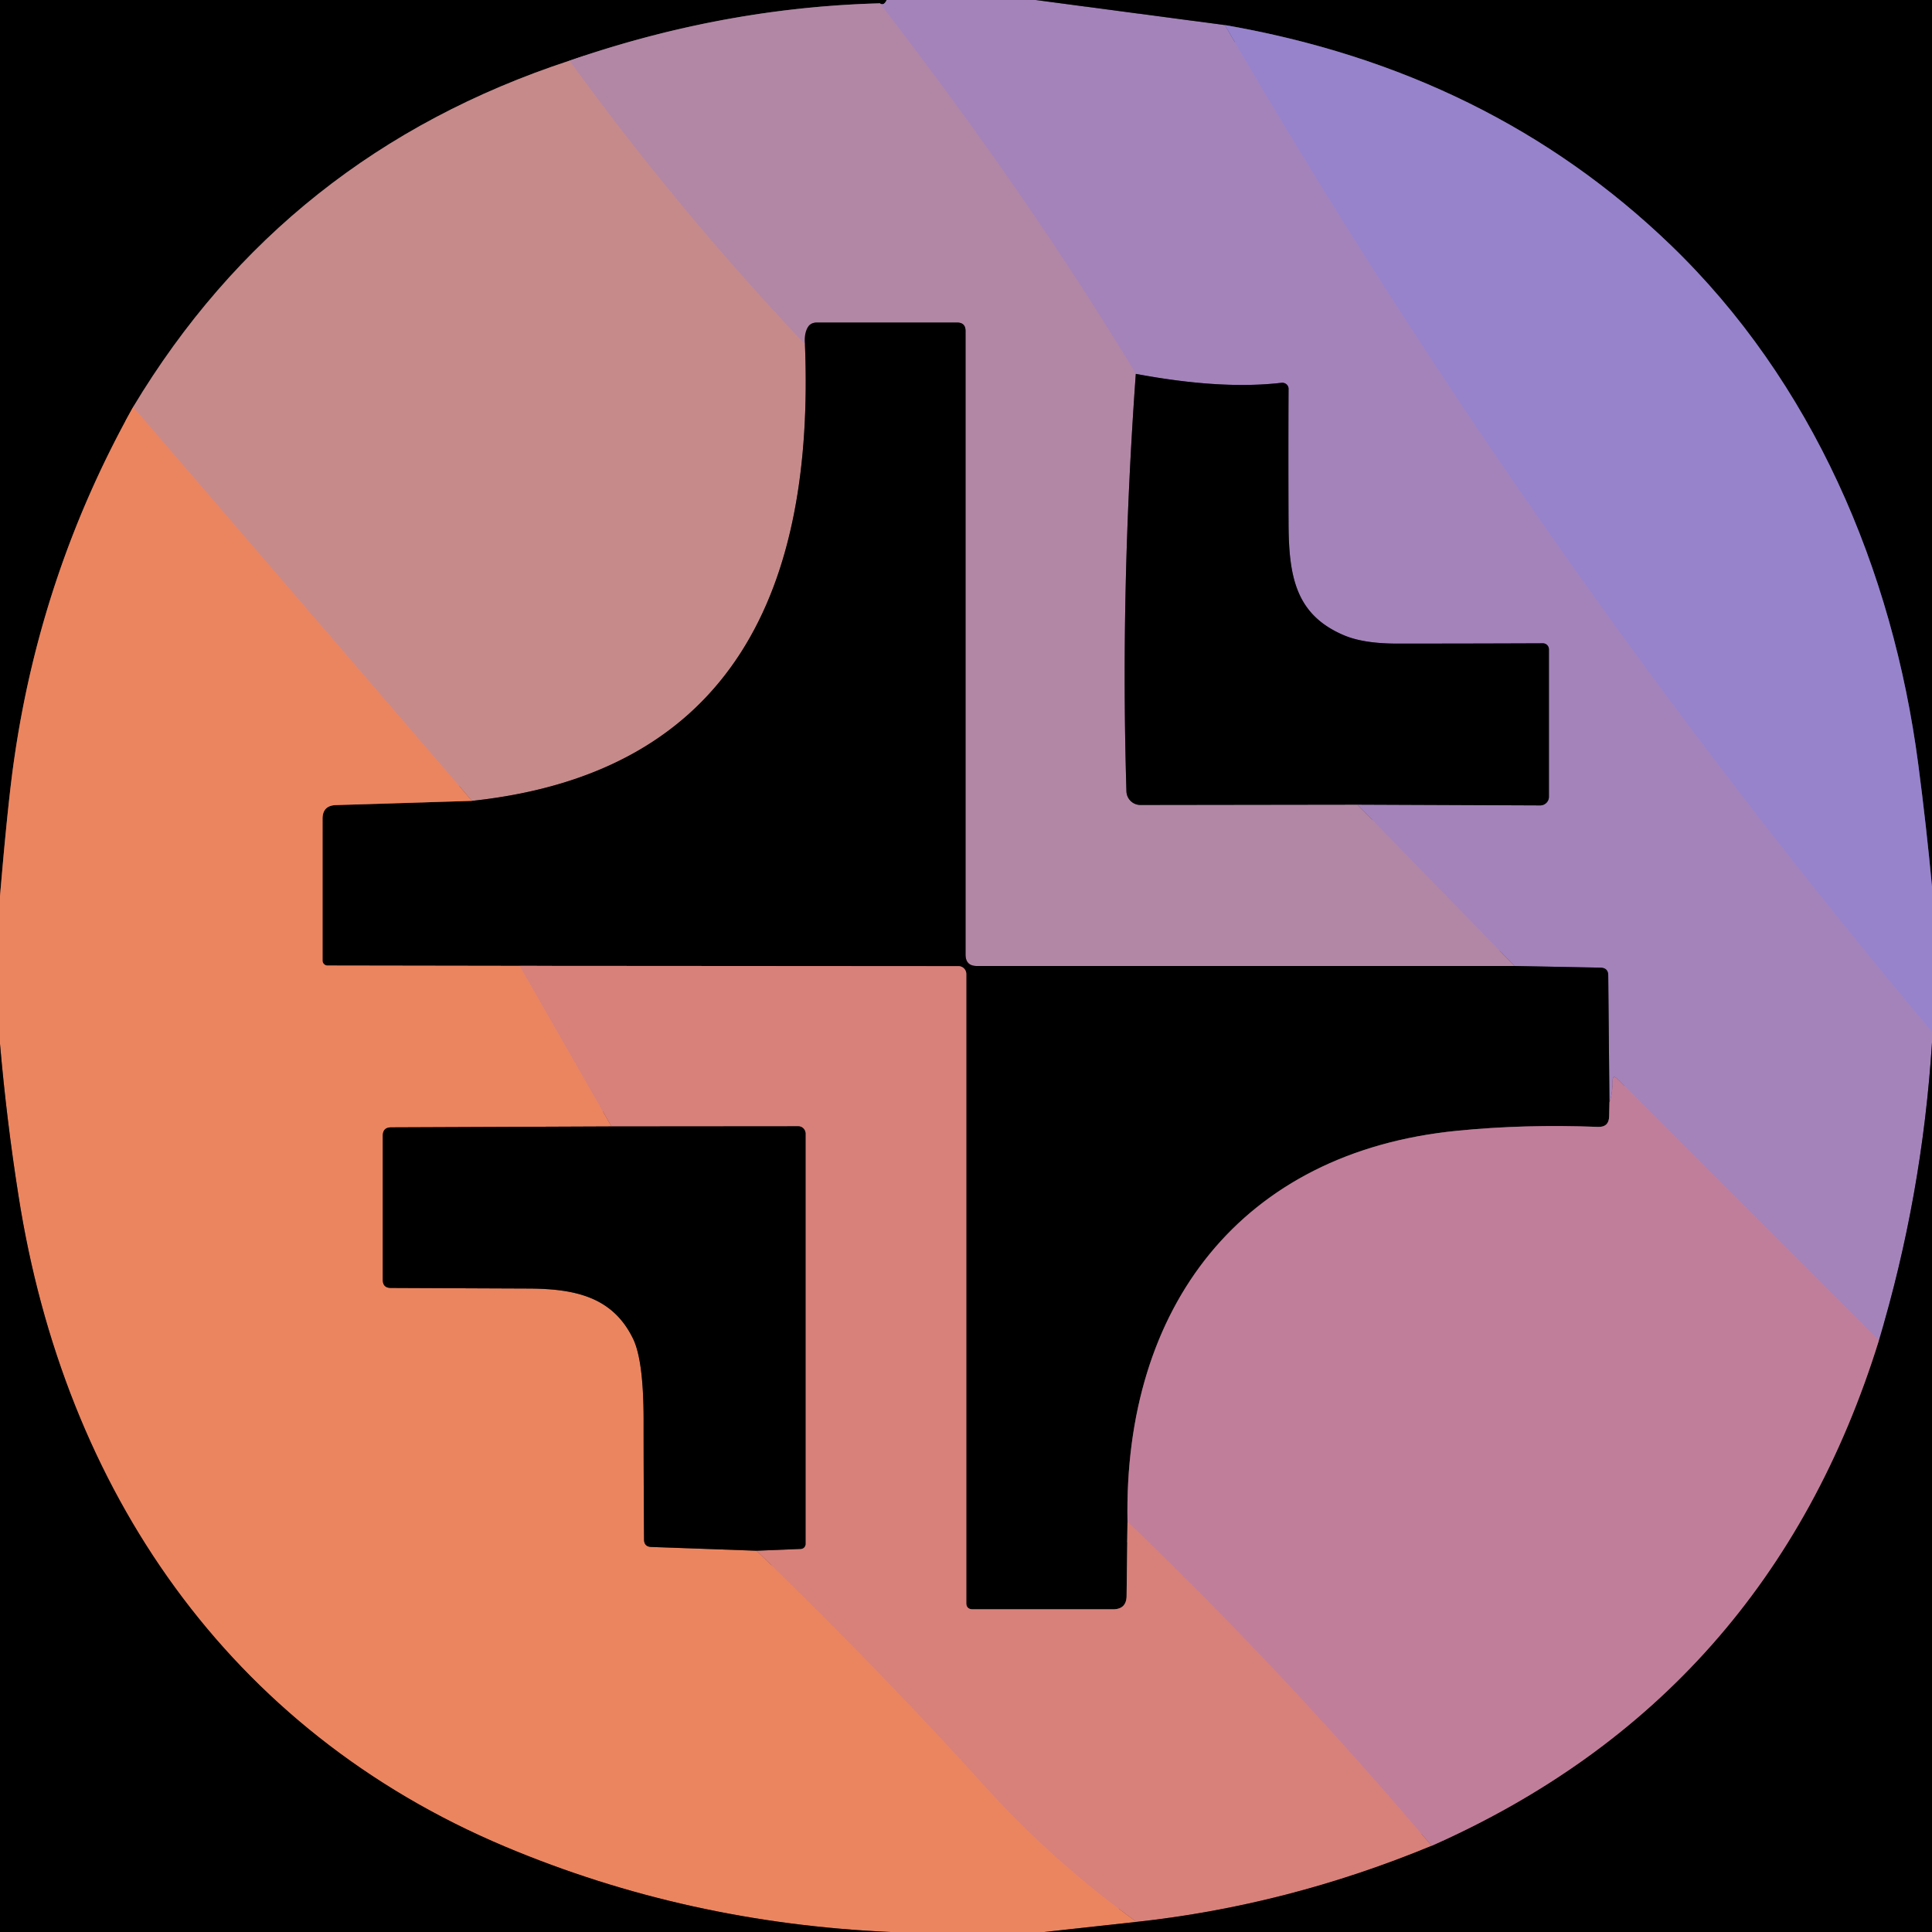
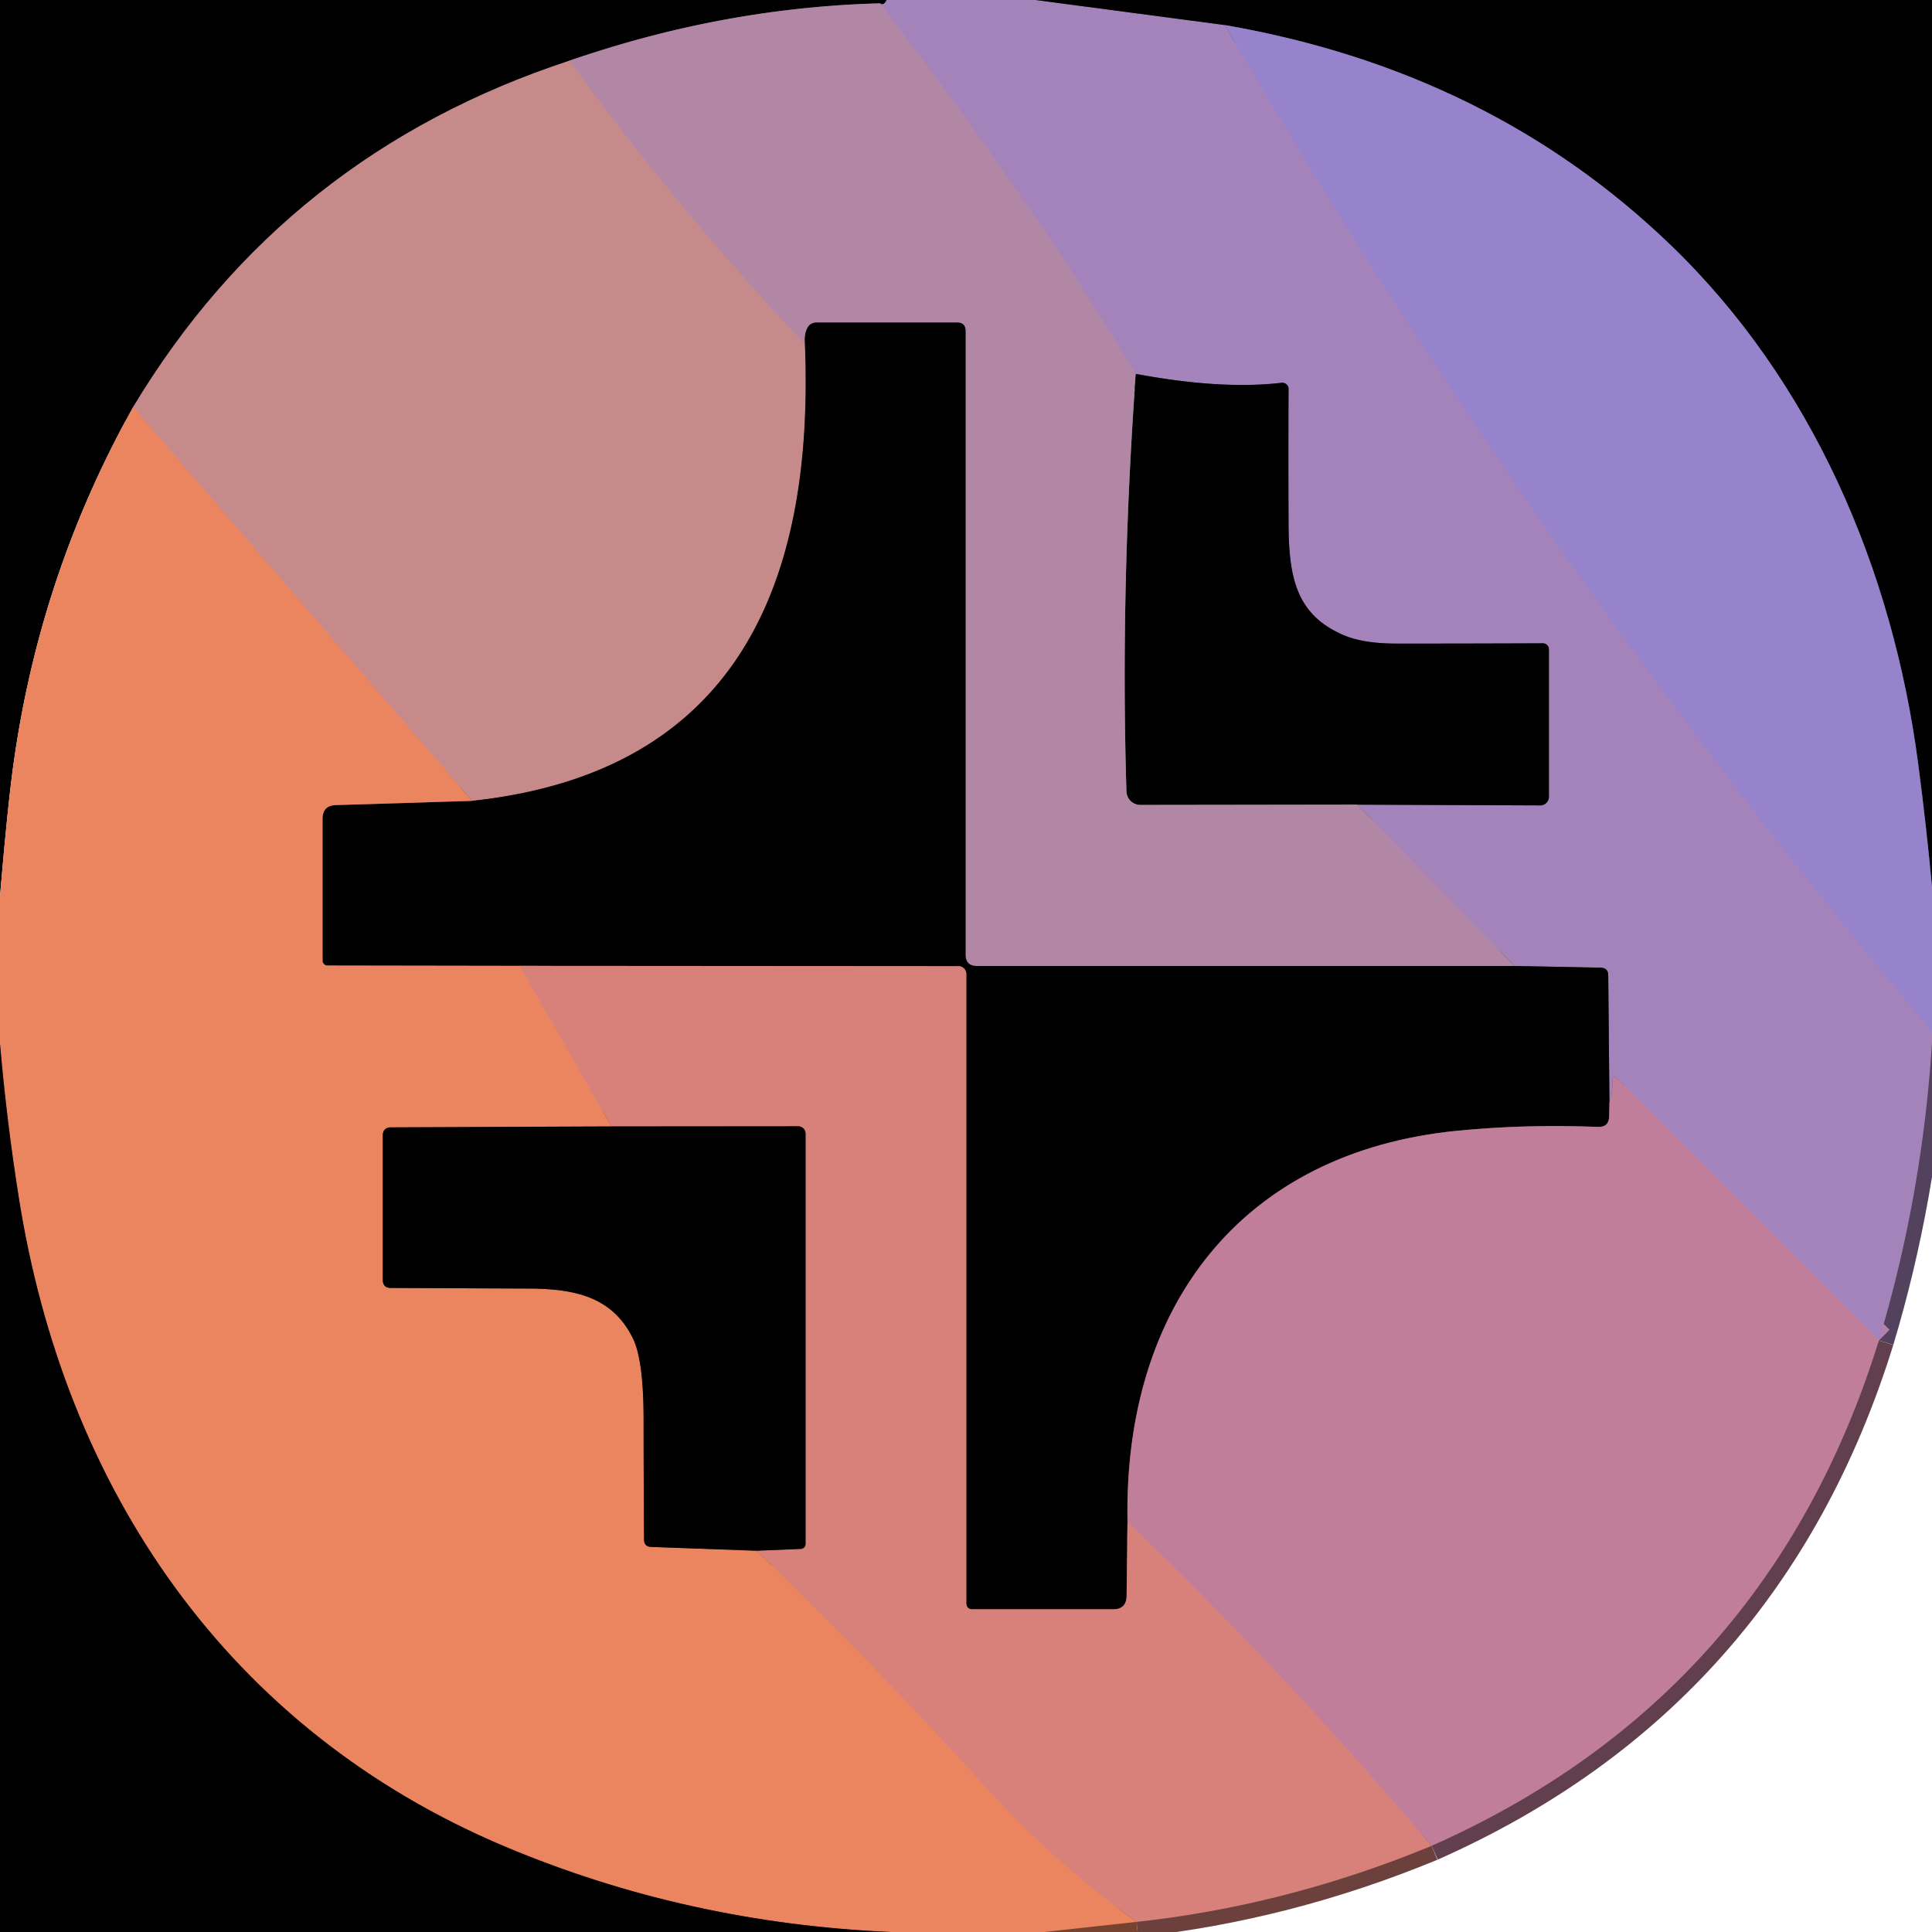
<svg xmlns="http://www.w3.org/2000/svg" version="1.1" viewBox="0.00 0.00 128.00 128.00">
  <g stroke-width="2.00" fill="none" stroke-linecap="butt">
    <path stroke="#52425e" vector-effect="non-scaling-stroke" d="   M 58.75 0.00   Q 58.55 0.42 58.29 0.22" />
    <path stroke="#594453" vector-effect="non-scaling-stroke" d="   M 58.29 0.22   Q 47.90 0.50 37.73 4.02" />
    <path stroke="#634546" vector-effect="non-scaling-stroke" d="   M 37.73 4.02   Q 18.89 10.21 8.82 26.97" />
-     <path stroke="#764330" vector-effect="non-scaling-stroke" d="   M 8.82 26.97   Q 2.74 37.85 0.95 50.23   Q 0.53 53.07 0.00 59.38" />
    <path stroke="#52425e" vector-effect="non-scaling-stroke" d="   M 68.61 0.00   L 81.15 1.66" />
    <path stroke="#9e83c4" vector-effect="non-scaling-stroke" d="   M 81.15 1.66   Q 101.73 37.09 128.00 68.35" />
    <path stroke="#52425e" vector-effect="non-scaling-stroke" d="   M 128.00 69.07   Q 127.35 79.26 124.48 88.81" />
    <path stroke="#b381ab" vector-effect="non-scaling-stroke" d="   M 124.48 88.81   L 107.16 71.49   Q 106.84 71.16 106.84 71.62   Q 106.85 72.37 106.63 73.05" />
    <path stroke="#52425e" vector-effect="non-scaling-stroke" d="   M 106.63 73.05   L 106.55 64.63   Q 106.55 64.12 106.03 64.11   L 100.34 64.00" />
    <path stroke="#ab85b0" vector-effect="non-scaling-stroke" d="   M 100.34 64.00   L 89.93 53.31" />
    <path stroke="#52425e" vector-effect="non-scaling-stroke" d="   M 89.93 53.31   L 102.04 53.36   A 0.58 0.57 -0.0 0 0 102.62 52.79   L 102.62 43.02   A 0.40 0.40 0.0 0 0 102.21 42.62   Q 97.40 42.64 92.55 42.64   Q 90.32 42.64 89.02 42.08   C 85.86 40.73 85.39 38.23 85.37 34.73   Q 85.35 30.23 85.37 25.77   A 0.42 0.40 -2.5 0 0 84.91 25.36   Q 80.90 25.83 75.25 24.77" />
    <path stroke="#ab85b0" vector-effect="non-scaling-stroke" d="   M 75.25 24.77   Q 68.22 13.09 58.29 0.22" />
    <path stroke="#4c4266" vector-effect="non-scaling-stroke" d="   M 128.00 58.74   Q 127.62 54.67 127.09 50.64   C 125.40 37.71 120.05 25.25 110.68 16.23   Q 98.72 4.71 81.15 1.66" />
-     <path stroke="#594453" vector-effect="non-scaling-stroke" d="   M 75.25 24.77   Q 74.22 39.09 74.63 52.43   A 0.93 0.92 88.7 0 0 75.56 53.33   L 89.93 53.31" />
    <path stroke="#594453" vector-effect="non-scaling-stroke" d="   M 100.34 64.00   L 64.74 64.00   Q 63.97 64.01 63.97 63.24   L 63.97 21.93   Q 63.97 21.37 63.41 21.37   L 54.12 21.37   Q 53.65 21.37 53.46 21.79   Q 53.27 22.21 53.33 22.81" />
    <path stroke="#bc8998" vector-effect="non-scaling-stroke" d="   M 53.33 22.81   Q 44.91 13.92 37.73 4.02" />
    <path stroke="#634546" vector-effect="non-scaling-stroke" d="   M 53.33 22.81   C 53.97 38.84 48.69 51.19 31.27 53.06" />
    <path stroke="#d98876" vector-effect="non-scaling-stroke" d="   M 31.27 53.06   L 8.82 26.97" />
    <path stroke="#613f4d" vector-effect="non-scaling-stroke" d="   M 106.63 73.05   L 106.61 73.95   Q 106.60 74.69 105.86 74.66   Q 101.01 74.47 96.50 74.92   C 82.26 76.34 74.44 86.56 74.70 100.81" />
    <path stroke="#6c413d" vector-effect="non-scaling-stroke" d="   M 74.70 100.81   L 74.64 105.73   Q 74.63 106.62 73.74 106.62   L 64.45 106.62   Q 64.02 106.62 64.02 106.20   L 64.02 64.53   A 0.52 0.52 0.0 0 0 63.50 64.01   L 34.43 63.99" />
    <path stroke="#764330" vector-effect="non-scaling-stroke" d="   M 34.43 63.99   L 21.70 63.97   A 0.33 0.33 0.0 0 1 21.37 63.64   L 21.37 54.25   Q 21.37 53.37 22.25 53.34   L 31.27 53.06" />
    <path stroke="#e2836d" vector-effect="non-scaling-stroke" d="   M 34.43 63.99   L 40.51 74.63" />
    <path stroke="#764330" vector-effect="non-scaling-stroke" d="   M 40.51 74.63   L 25.92 74.69   Q 25.36 74.69 25.36 75.25   L 25.36 84.79   Q 25.36 85.33 25.90 85.33   Q 32.40 85.36 35.07 85.37   C 38.14 85.39 40.60 85.94 41.94 88.69   Q 42.63 90.11 42.64 93.97   Q 42.64 97.93 42.67 101.99   Q 42.67 102.48 43.16 102.49   L 50.12 102.74" />
    <path stroke="#e2836d" vector-effect="non-scaling-stroke" d="   M 50.12 102.74   Q 58.18 110.53 65.33 118.43   Q 69.76 123.32 75.30 127.33" />
    <path stroke="#764330" vector-effect="non-scaling-stroke" d="   M 75.30 127.33   L 69.18 128.00" />
    <path stroke="#764330" vector-effect="non-scaling-stroke" d="   M 59.01 128.00   Q 45.51 127.41 33.48 122.35   C 15.10 114.62 4.27 98.67 1.23 79.25   Q 0.44 74.25 0.00 69.16" />
    <path stroke="#cd808a" vector-effect="non-scaling-stroke" d="   M 74.70 100.81   Q 85.23 110.92 94.85 122.29" />
    <path stroke="#6c413d" vector-effect="non-scaling-stroke" d="   M 94.85 122.29   Q 85.30 126.24 75.30 127.33" />
    <path stroke="#6c413d" vector-effect="non-scaling-stroke" d="   M 50.12 102.74   L 53.06 102.62   A 0.33 0.33 0.0 0 0 53.37 102.29   L 53.37 75.11   A 0.49 0.48 -90.0 0 0 52.89 74.62   L 40.51 74.63" />
    <path stroke="#613f4d" vector-effect="non-scaling-stroke" d="   M 94.85 122.29   Q 117.16 112.40 124.48 88.81" />
  </g>
  <path fill="#000000" d="   M 58.75 0.00   Q 58.55 0.42 58.29 0.22   Q 47.90 0.50 37.73 4.02   Q 18.89 10.21 8.82 26.97   Q 2.74 37.85 0.95 50.23   Q 0.53 53.07 0.00 59.38   L 0.00 0.00   L 58.75 0.00   Z" />
  <path fill="#a483bb" d="   M 68.61 0.00   L 81.15 1.66   Q 101.73 37.09 128.00 68.35   L 128.00 69.07   Q 127.35 79.26 124.48 88.81   L 107.16 71.49   Q 106.84 71.16 106.84 71.62   Q 106.85 72.37 106.63 73.05   L 106.55 64.63   Q 106.55 64.12 106.03 64.11   L 100.34 64.00   L 89.93 53.31   L 102.04 53.36   A 0.58 0.57 -0.0 0 0 102.62 52.79   L 102.62 43.02   A 0.40 0.40 0.0 0 0 102.21 42.62   Q 97.40 42.64 92.55 42.64   Q 90.32 42.64 89.02 42.08   C 85.86 40.73 85.39 38.23 85.37 34.73   Q 85.35 30.23 85.37 25.77   A 0.42 0.40 -2.5 0 0 84.91 25.36   Q 80.90 25.83 75.25 24.77   Q 68.22 13.09 58.29 0.22   Q 58.55 0.42 58.75 0.00   L 68.61 0.00   Z" />
  <path fill="#000000" d="   M 128.00 0.00   L 128.00 58.74   Q 127.62 54.67 127.09 50.64   C 125.40 37.71 120.05 25.25 110.68 16.23   Q 98.72 4.71 81.15 1.66   L 68.61 0.00   L 128.00 0.00   Z" />
  <path fill="#b287a5" d="   M 58.29 0.22   Q 68.22 13.09 75.25 24.77   Q 74.22 39.09 74.63 52.43   A 0.93 0.92 88.7 0 0 75.56 53.33   L 89.93 53.31   L 100.34 64.00   L 64.74 64.00   Q 63.97 64.01 63.97 63.24   L 63.97 21.93   Q 63.97 21.37 63.41 21.37   L 54.12 21.37   Q 53.65 21.37 53.46 21.79   Q 53.27 22.21 53.33 22.81   Q 44.91 13.92 37.73 4.02   Q 47.90 0.50 58.29 0.22   Z" />
  <path fill="#9783cc" d="   M 128.00 58.74   L 128.00 68.35   Q 101.73 37.09 81.15 1.66   Q 98.72 4.71 110.68 16.23   C 120.05 25.25 125.40 37.71 127.09 50.64   Q 127.62 54.67 128.00 58.74   Z" />
  <path fill="#c68a8b" d="   M 37.73 4.02   Q 44.91 13.92 53.33 22.81   C 53.97 38.84 48.69 51.19 31.27 53.06   L 8.82 26.97   Q 18.89 10.21 37.73 4.02   Z" />
  <path fill="#000000" d="   M 100.34 64.00   L 106.03 64.11   Q 106.55 64.12 106.55 64.63   L 106.63 73.05   L 106.61 73.95   Q 106.60 74.69 105.86 74.66   Q 101.01 74.47 96.50 74.92   C 82.26 76.34 74.44 86.56 74.70 100.81   L 74.64 105.73   Q 74.63 106.62 73.74 106.62   L 64.45 106.62   Q 64.02 106.62 64.02 106.20   L 64.02 64.53   A 0.52 0.52 0.0 0 0 63.50 64.01   L 34.43 63.99   L 21.70 63.97   A 0.33 0.33 0.0 0 1 21.37 63.64   L 21.37 54.25   Q 21.37 53.37 22.25 53.34   L 31.27 53.06   C 48.69 51.19 53.97 38.84 53.33 22.81   Q 53.27 22.21 53.46 21.79   Q 53.65 21.37 54.12 21.37   L 63.41 21.37   Q 63.97 21.37 63.97 21.93   L 63.97 63.24   Q 63.97 64.01 64.74 64.00   L 100.34 64.00   Z" />
  <path fill="#000000" d="   M 75.25 24.77   Q 80.90 25.83 84.91 25.36   A 0.42 0.40 -2.5 0 1 85.37 25.77   Q 85.35 30.23 85.37 34.73   C 85.39 38.23 85.86 40.73 89.02 42.08   Q 90.32 42.64 92.55 42.64   Q 97.40 42.64 102.21 42.62   A 0.40 0.40 0.0 0 1 102.62 43.02   L 102.62 52.79   A 0.58 0.57 -0.0 0 1 102.04 53.36   L 89.93 53.31   L 75.56 53.33   A 0.93 0.92 88.7 0 1 74.63 52.43   Q 74.22 39.09 75.25 24.77   Z" />
  <path fill="#eb8560" d="   M 8.82 26.97   L 31.27 53.06   L 22.25 53.34   Q 21.37 53.37 21.37 54.25   L 21.37 63.64   A 0.33 0.33 0.0 0 0 21.70 63.97   L 34.43 63.99   L 40.51 74.63   L 25.92 74.69   Q 25.36 74.69 25.36 75.25   L 25.36 84.79   Q 25.36 85.33 25.90 85.33   Q 32.40 85.36 35.07 85.37   C 38.14 85.39 40.60 85.94 41.94 88.69   Q 42.63 90.11 42.64 93.97   Q 42.64 97.93 42.67 101.99   Q 42.67 102.48 43.16 102.49   L 50.12 102.74   Q 58.18 110.53 65.33 118.43   Q 69.76 123.32 75.30 127.33   L 69.18 128.00   L 59.01 128.00   Q 45.51 127.41 33.48 122.35   C 15.10 114.62 4.27 98.67 1.23 79.25   Q 0.44 74.25 0.00 69.16   L 0.00 59.38   Q 0.53 53.07 0.95 50.23   Q 2.74 37.85 8.82 26.97   Z" />
  <path fill="#d8817a" d="   M 74.70 100.81   Q 85.23 110.92 94.85 122.29   Q 85.30 126.24 75.30 127.33   Q 69.76 123.32 65.33 118.43   Q 58.18 110.53 50.12 102.74   L 53.06 102.62   A 0.33 0.33 0.0 0 0 53.37 102.29   L 53.37 75.11   A 0.49 0.48 -90.0 0 0 52.89 74.62   L 40.51 74.63   L 34.43 63.99   L 63.50 64.01   A 0.52 0.52 0.0 0 1 64.02 64.53   L 64.02 106.20   Q 64.02 106.62 64.45 106.62   L 73.74 106.62   Q 74.63 106.62 74.64 105.73   L 74.70 100.81   Z" />
-   <path fill="#000000" d="   M 128.00 69.07   L 128.00 128.00   L 69.18 128.00   L 75.30 127.33   Q 85.30 126.24 94.85 122.29   Q 117.16 112.40 124.48 88.81   Q 127.35 79.26 128.00 69.07   Z" />
  <path fill="#000000" d="   M 59.01 128.00   L 0.00 128.00   L 0.00 69.16   Q 0.44 74.25 1.23 79.25   C 4.27 98.67 15.10 114.62 33.48 122.35   Q 45.51 127.41 59.01 128.00   Z" />
  <path fill="#c17e9a" d="   M 124.48 88.81   Q 117.16 112.40 94.85 122.29   Q 85.23 110.92 74.70 100.81   C 74.44 86.56 82.26 76.34 96.50 74.92   Q 101.01 74.47 105.86 74.66   Q 106.60 74.69 106.61 73.95   L 106.63 73.05   Q 106.85 72.37 106.84 71.62   Q 106.84 71.16 107.16 71.49   L 124.48 88.81   Z" />
  <path fill="#000000" d="   M 40.51 74.63   L 52.89 74.62   A 0.49 0.48 -90.0 0 1 53.37 75.11   L 53.37 102.29   A 0.33 0.33 0.0 0 1 53.06 102.62   L 50.12 102.74   L 43.16 102.49   Q 42.67 102.48 42.67 101.99   Q 42.64 97.93 42.64 93.97   Q 42.63 90.11 41.94 88.69   C 40.60 85.94 38.14 85.39 35.07 85.37   Q 32.40 85.36 25.90 85.33   Q 25.36 85.33 25.36 84.79   L 25.36 75.25   Q 25.36 74.69 25.92 74.69   L 40.51 74.63   Z" />
</svg>